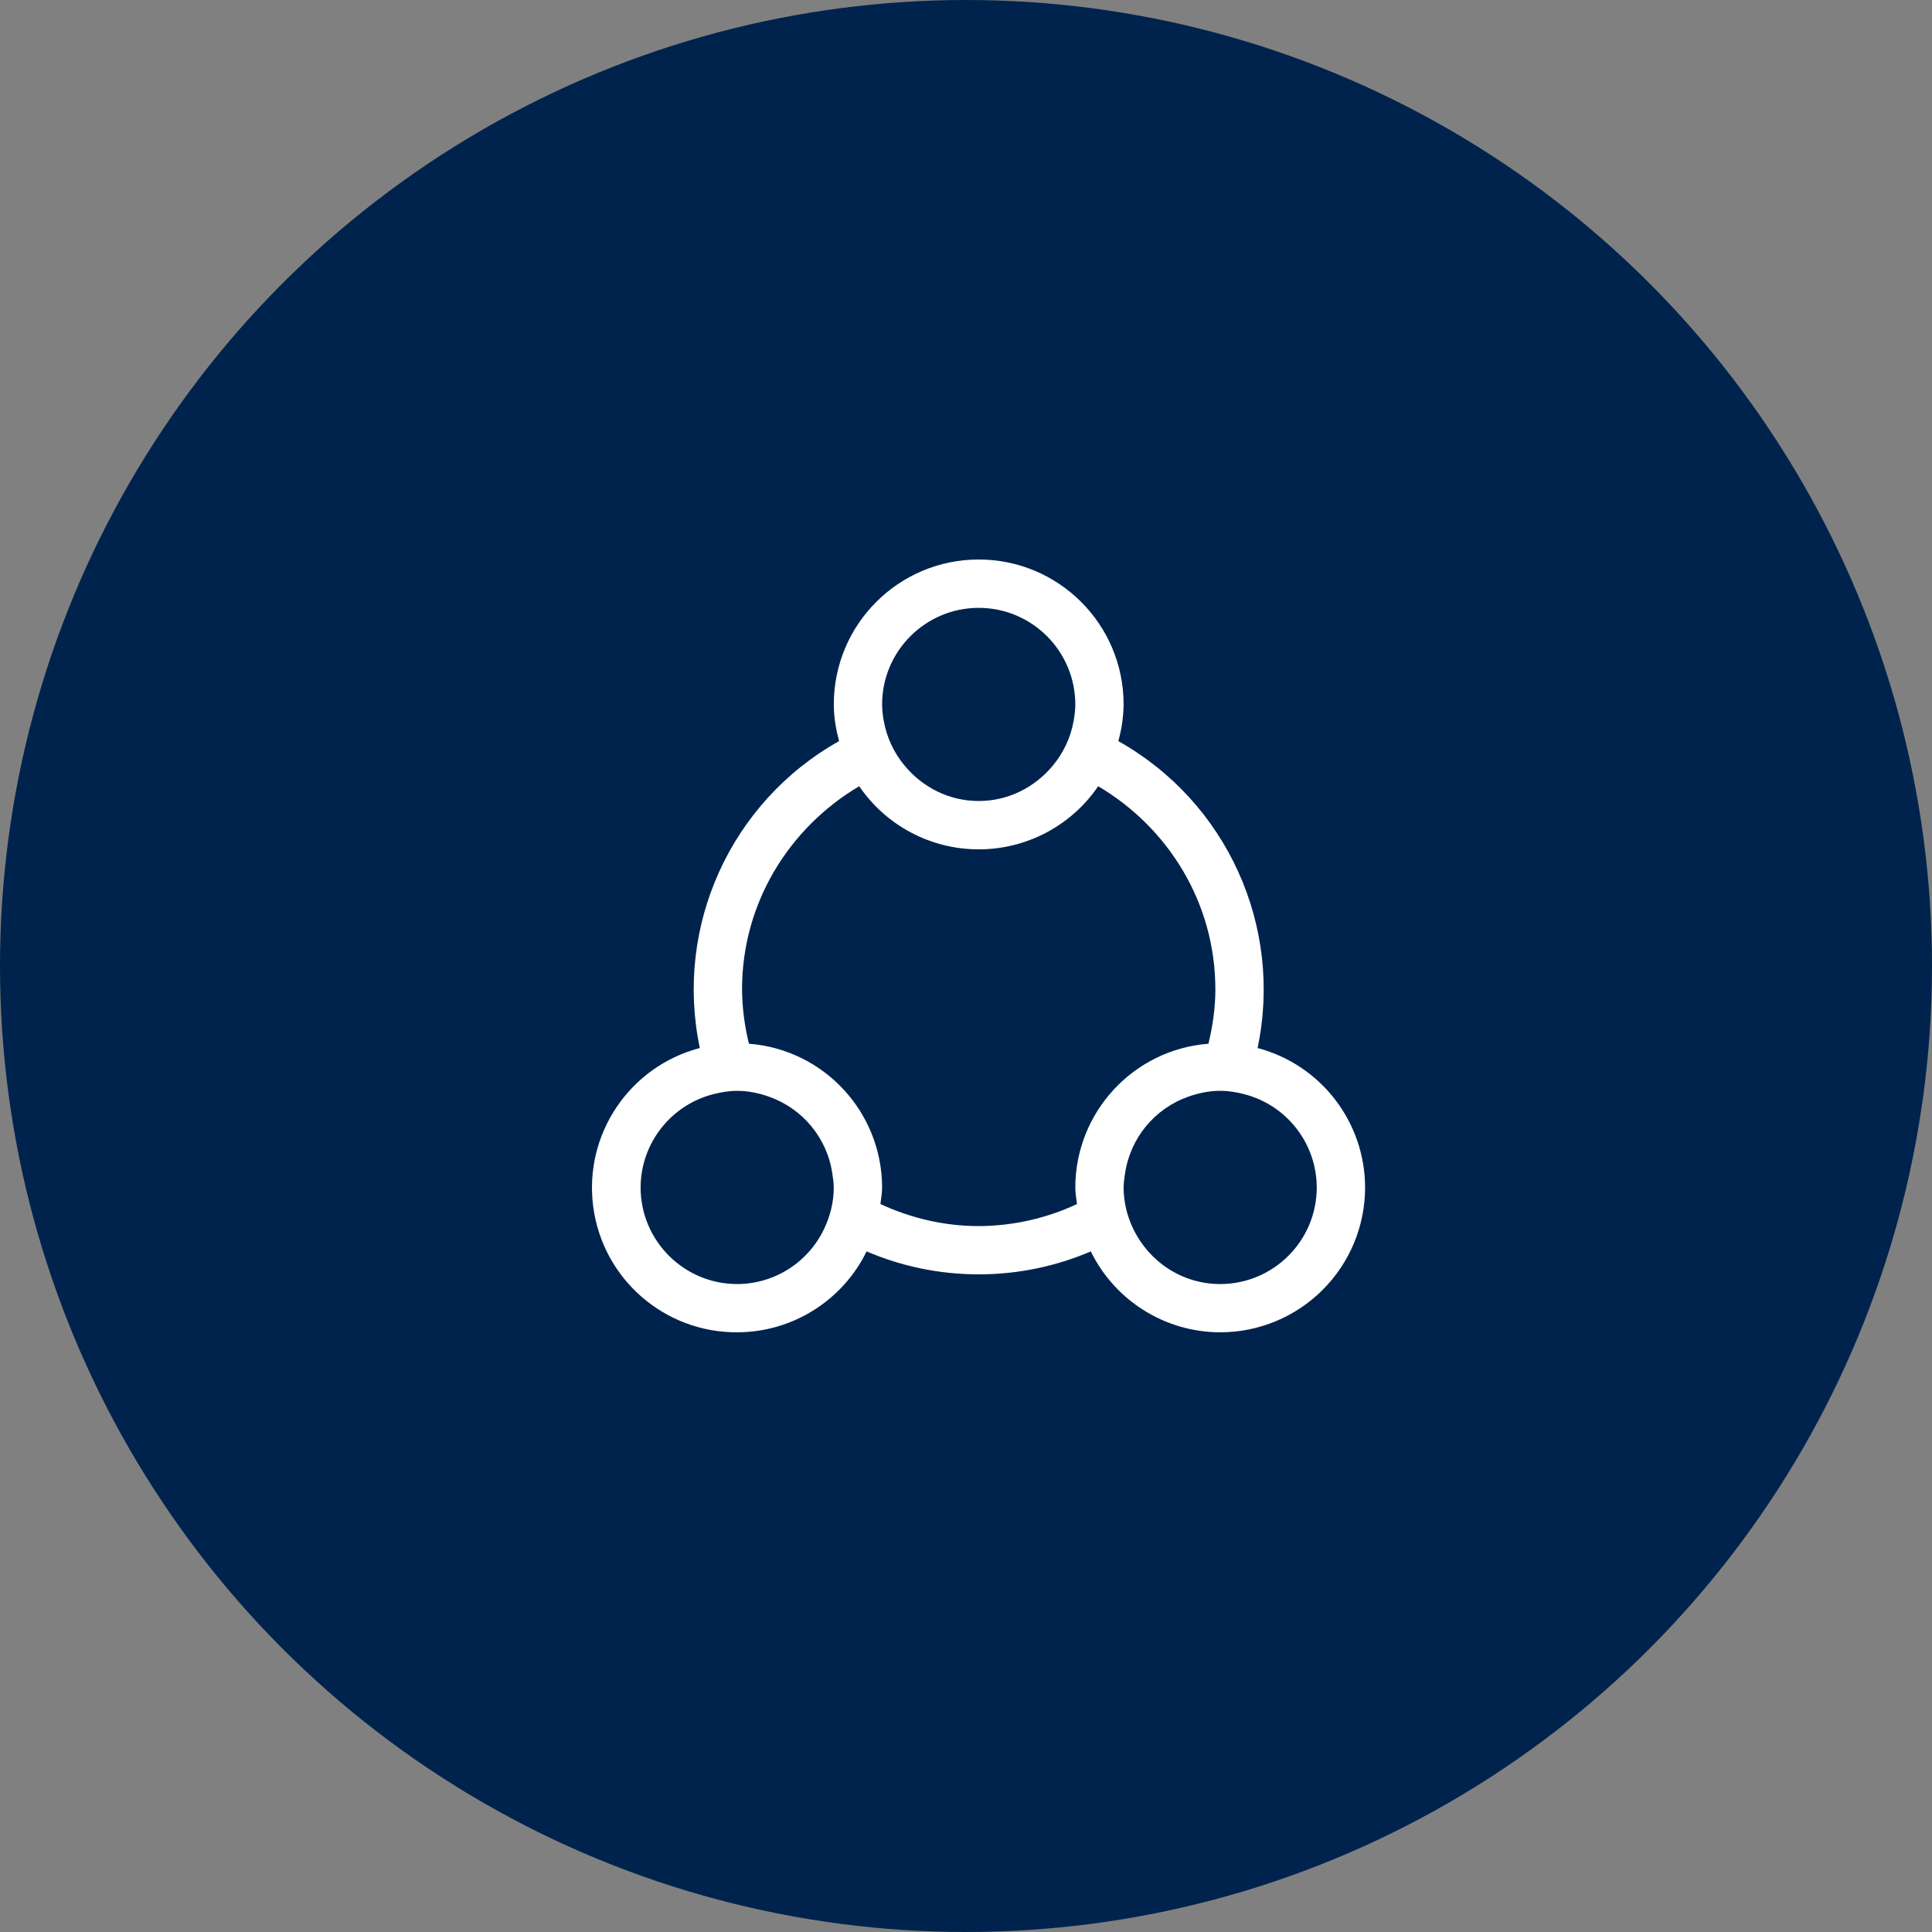
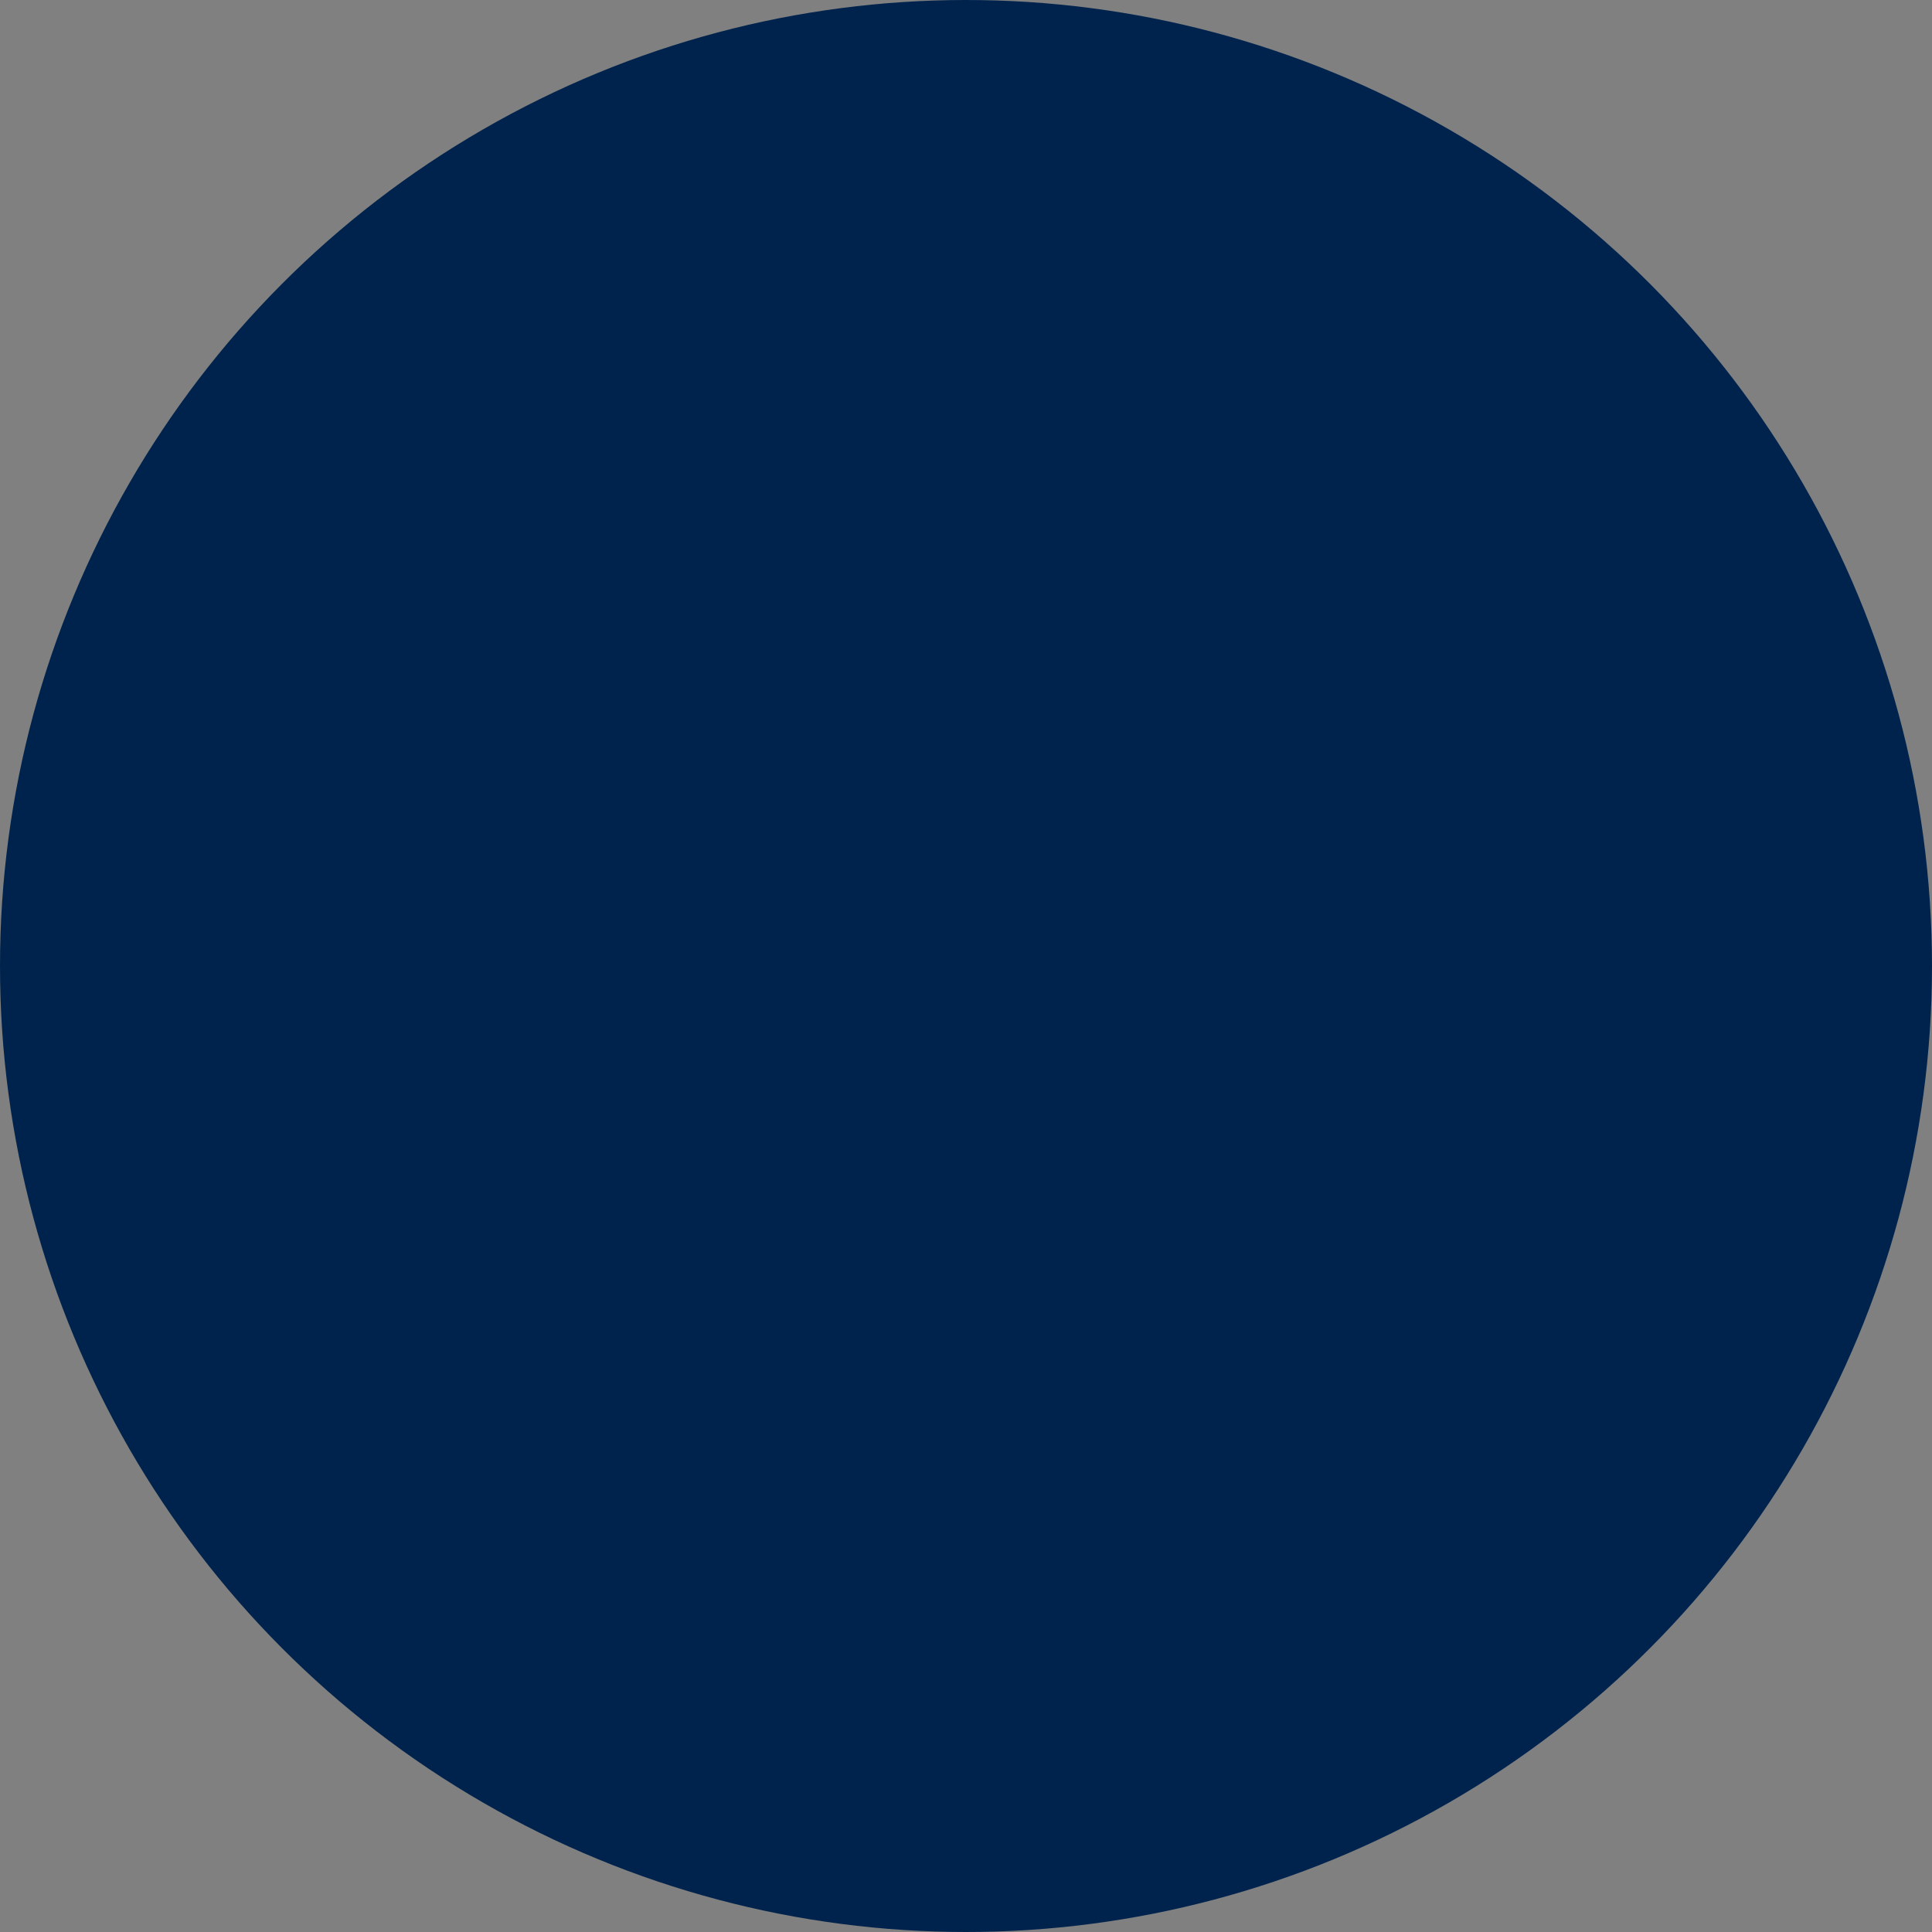
<svg xmlns="http://www.w3.org/2000/svg" width="40px" height="40px" viewBox="0 0 40 40" version="1.1">
  <rect x="0" y="0" width="40" height="40" fill="#808080" stroke="none" />
  <title>椭圆形</title>
  <g id="页面-1" stroke="none" stroke-width="1" fill="none" fill-rule="evenodd">
    <g id="应用维保" transform="translate(-240, -2675)">
      <g id="编组-12" transform="translate(240, 2525)">
        <g id="编组-11" transform="translate(0, 150)">
          <circle id="椭圆形" fill="#00234D" cx="20" cy="20" r="20" />
          <g id="现场管控" transform="translate(10, 10)" fill="#FFFFFF" fill-rule="nonzero">
-             <rect id="矩形" opacity="0" x="0" y="0" width="20" height="20" />
-             <path d="M16.037,11.698 C16.567,9.178 15.4,6.605 13.154,5.344 C13.223,5.096 13.26,4.841 13.263,4.584 C13.263,2.927 11.92,1.584 10.263,1.584 C8.606,1.584 7.263,2.927 7.263,4.584 C7.263,4.848 7.308,5.1 7.372,5.344 C5.126,6.605 3.959,9.178 4.489,11.698 C3.031,12.081 2.085,13.488 2.282,14.982 C2.478,16.477 3.756,17.591 5.263,17.584 C6.402,17.582 7.441,16.932 7.942,15.909 C8.655,16.214 9.439,16.384 10.263,16.384 C11.087,16.384 11.871,16.214 12.584,15.909 C13.085,16.932 14.124,17.582 15.263,17.584 C16.059,17.584 16.822,17.268 17.384,16.705 C17.947,16.143 18.263,15.38 18.263,14.584 C18.26,13.229 17.347,12.045 16.037,11.698 L16.037,11.698 Z M8.263,4.585 C8.263,3.482 9.16,2.585 10.263,2.585 C11.366,2.585 12.263,3.482 12.263,4.585 C12.263,4.702 12.248,4.816 12.228,4.927 C12.167,5.277 12.013,5.592 11.795,5.854 C11.428,6.296 10.881,6.584 10.263,6.584 C9.645,6.584 9.098,6.296 8.731,5.854 C8.508,5.588 8.359,5.269 8.298,4.927 C8.276,4.814 8.264,4.7 8.263,4.585 Z M5.263,16.585 C4.16,16.585 3.263,15.688 3.263,14.585 C3.266,13.669 3.891,12.873 4.779,12.651 C4.935,12.612 5.095,12.585 5.263,12.585 C5.494,12.585 5.713,12.632 5.919,12.705 C6.613,12.948 7.129,13.56 7.234,14.308 C7.247,14.4 7.262,14.491 7.262,14.586 C7.262,14.892 7.187,15.179 7.064,15.439 C6.735,16.137 6.034,16.583 5.263,16.585 L5.263,16.585 Z M10.263,15.385 C9.535,15.385 8.85,15.215 8.228,14.929 C8.241,14.815 8.263,14.703 8.263,14.585 C8.26,13.026 7.06,11.73 5.506,11.609 C5.415,11.241 5.367,10.863 5.363,10.484 C5.363,8.688 6.345,7.132 7.789,6.278 C8.347,7.096 9.273,7.585 10.263,7.585 C11.253,7.585 12.179,7.096 12.737,6.278 C14.182,7.131 15.163,8.688 15.163,10.484 C15.163,10.873 15.106,11.246 15.02,11.609 C13.466,11.73 12.266,13.026 12.263,14.585 C12.263,14.703 12.284,14.815 12.298,14.929 C11.661,15.227 10.966,15.382 10.263,15.385 L10.263,15.385 Z M15.263,16.585 C14.467,16.585 13.783,16.114 13.461,15.438 C13.332,15.172 13.264,14.881 13.263,14.585 C13.263,14.49 13.278,14.399 13.291,14.307 C13.395,13.569 13.902,12.951 14.606,12.704 C14.813,12.632 15.031,12.584 15.262,12.584 C15.43,12.584 15.59,12.611 15.746,12.65 C16.634,12.872 17.259,13.668 17.262,14.584 C17.262,15.688 16.367,16.584 15.263,16.585 L15.263,16.585 Z" id="形状" />
-           </g>
+             </g>
        </g>
      </g>
    </g>
  </g>
</svg>